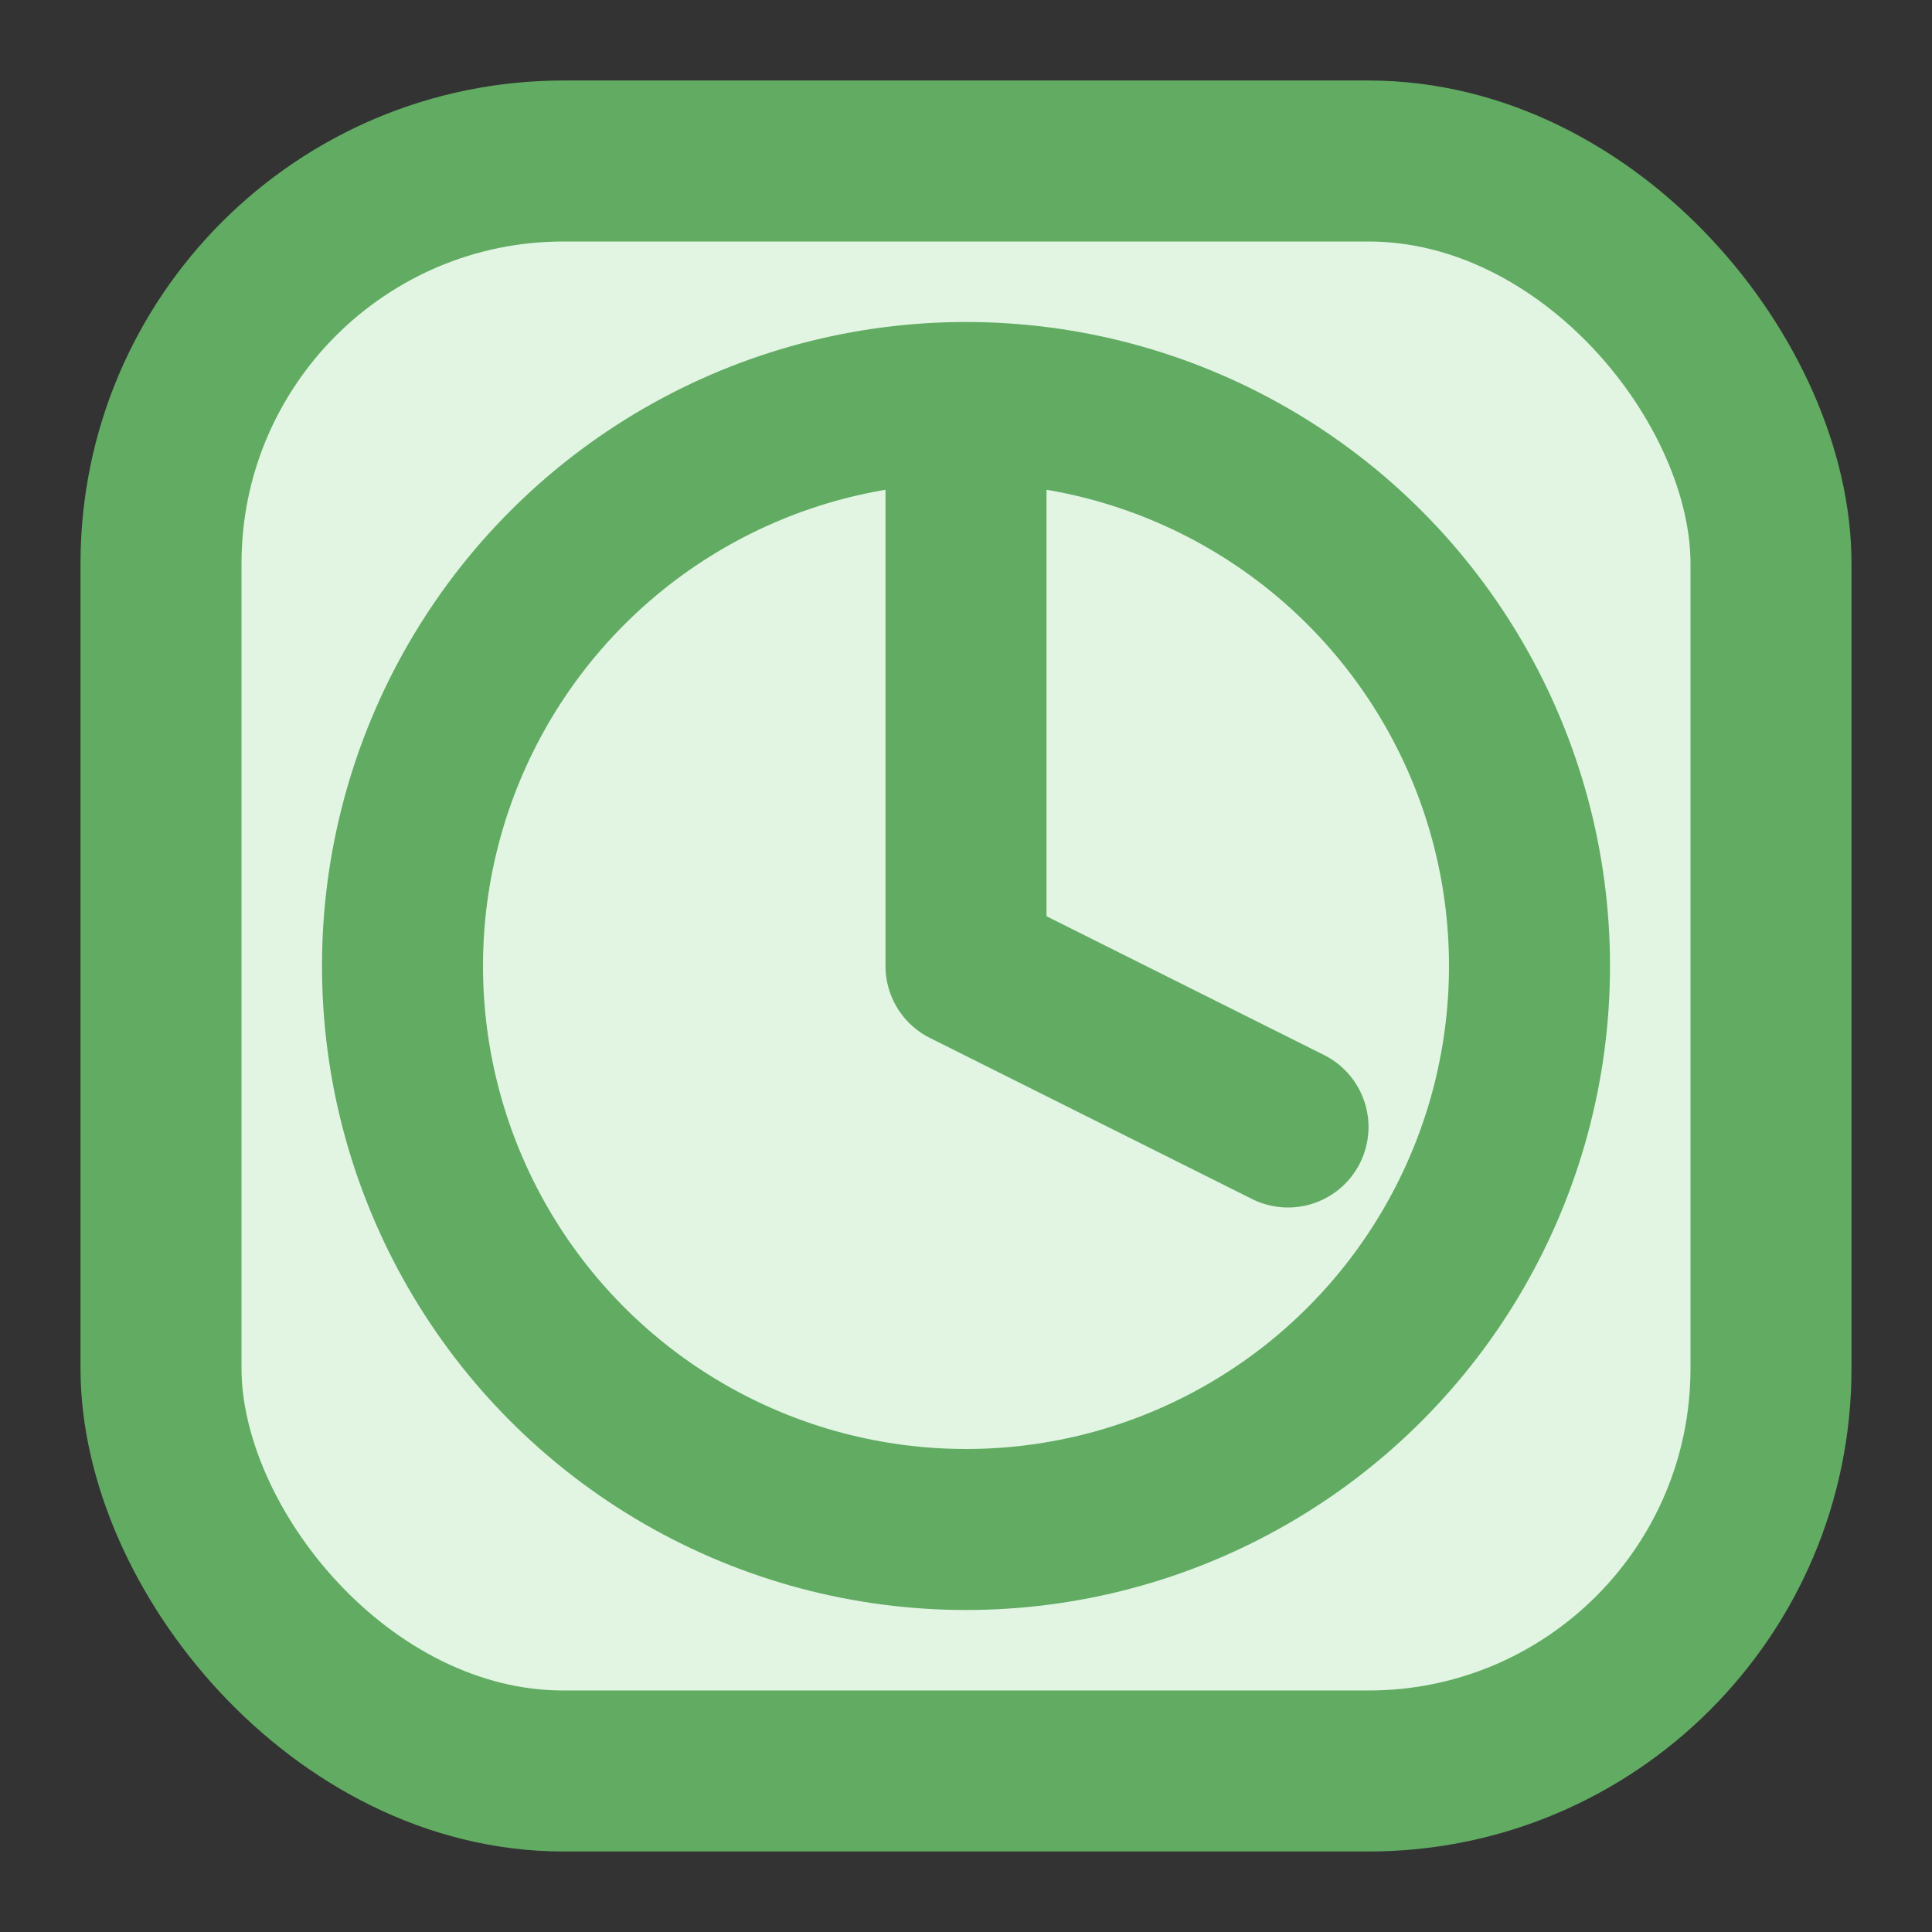
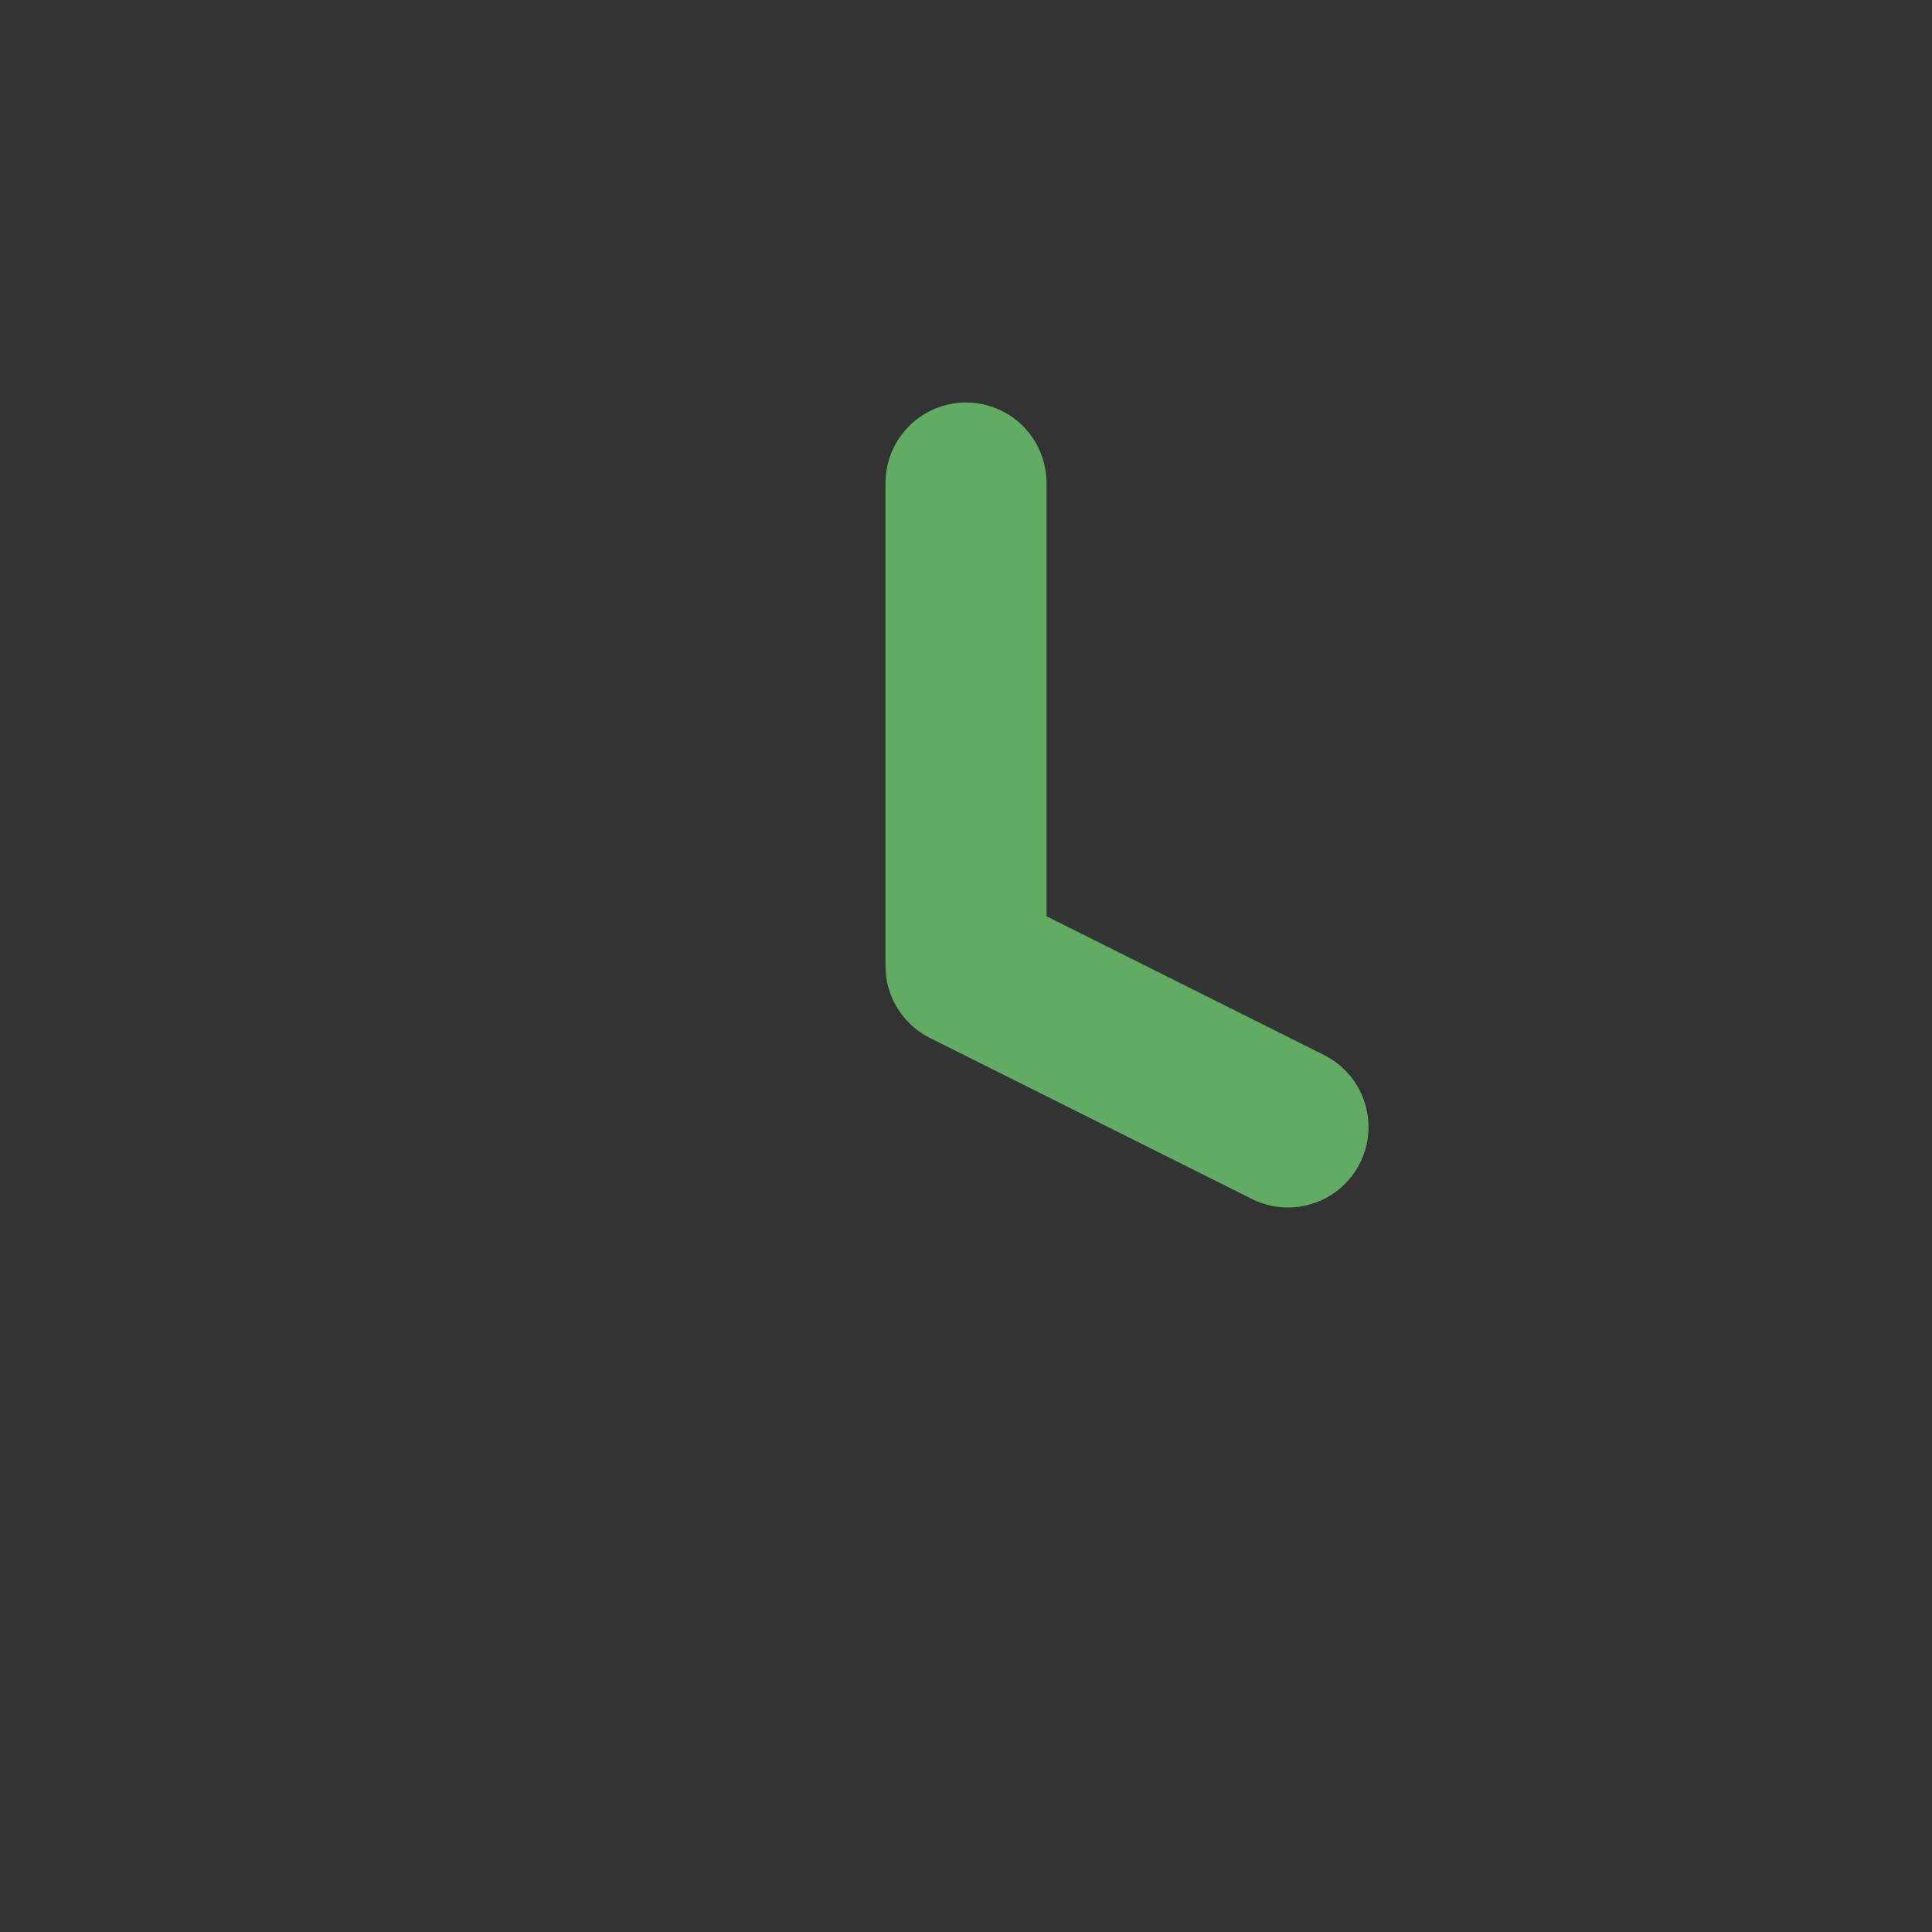
<svg xmlns="http://www.w3.org/2000/svg" viewBox="0 0 24 24" fill="none" stroke="#61AB62" stroke-width="2" stroke-linecap="round" stroke-linejoin="round">
  <rect x="0" y="0" width="24" height="24" fill="#333333" stroke="none" />
-   <rect x="2" y="2" width="20" height="20" rx="5" fill="#E1F5E2" />
-   <circle cx="12" cy="12" r="7" fill="none" />
  <polyline points="12 6 12 12 16 14" />
</svg>